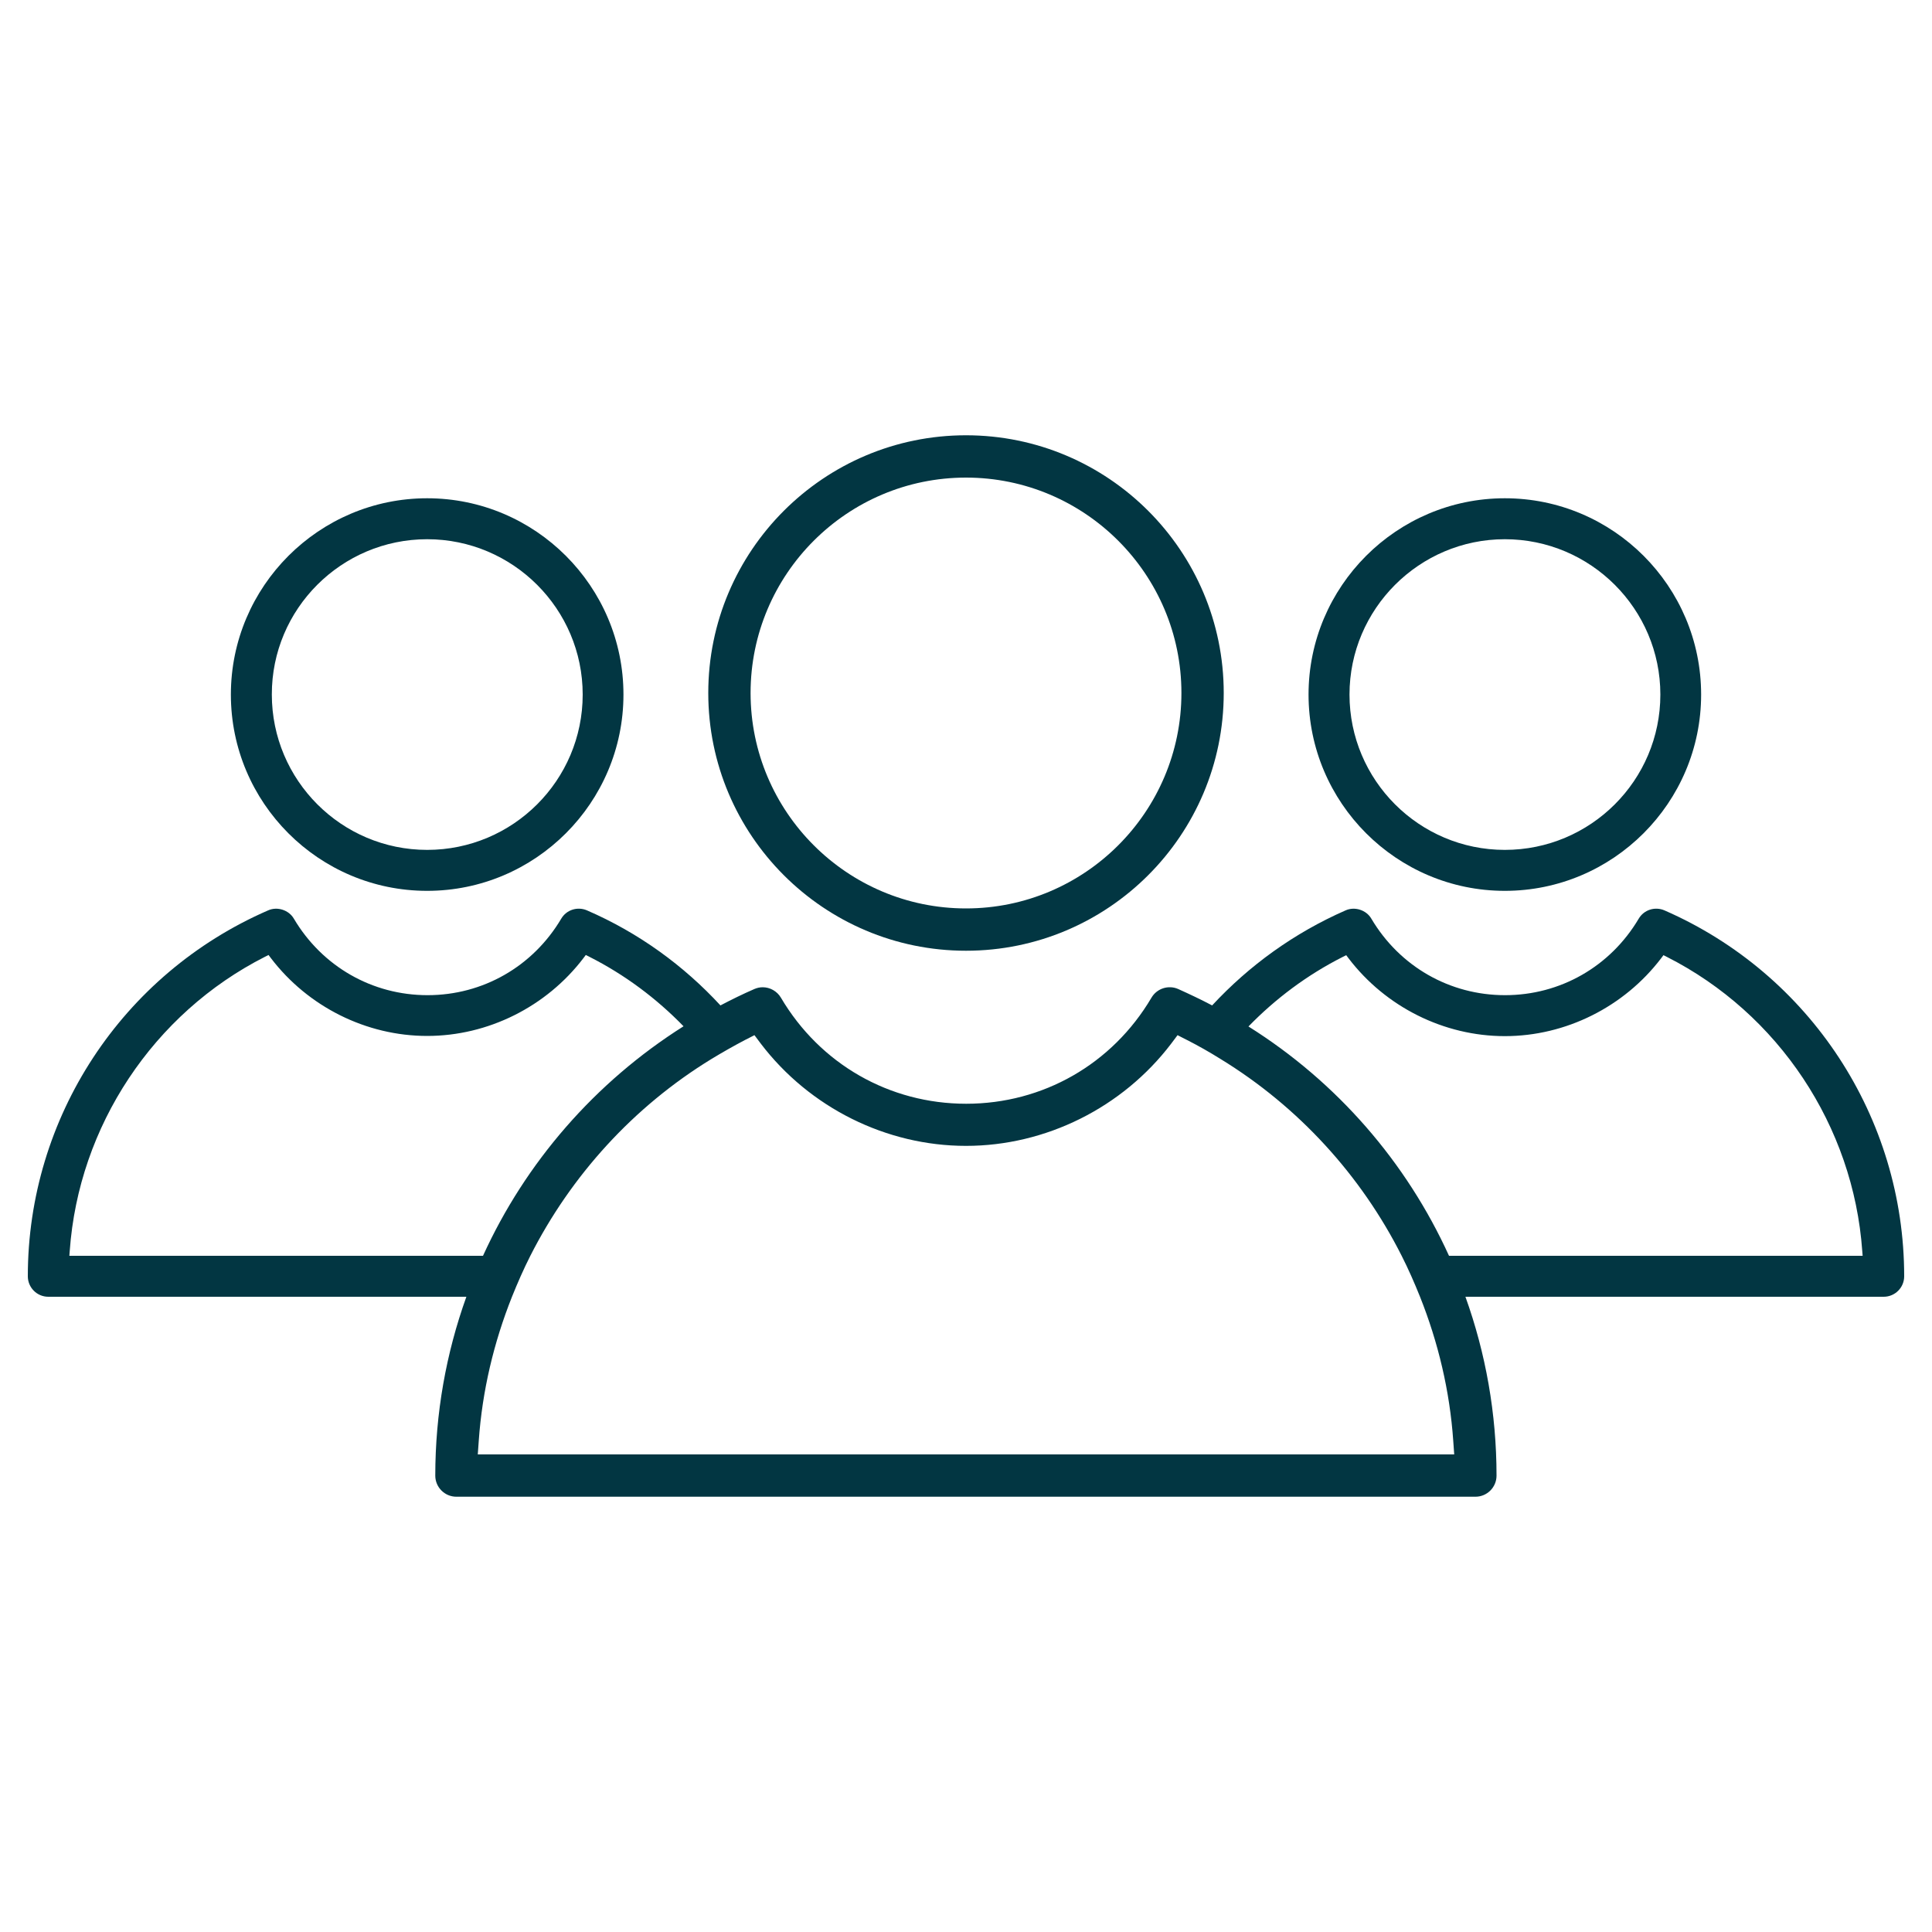
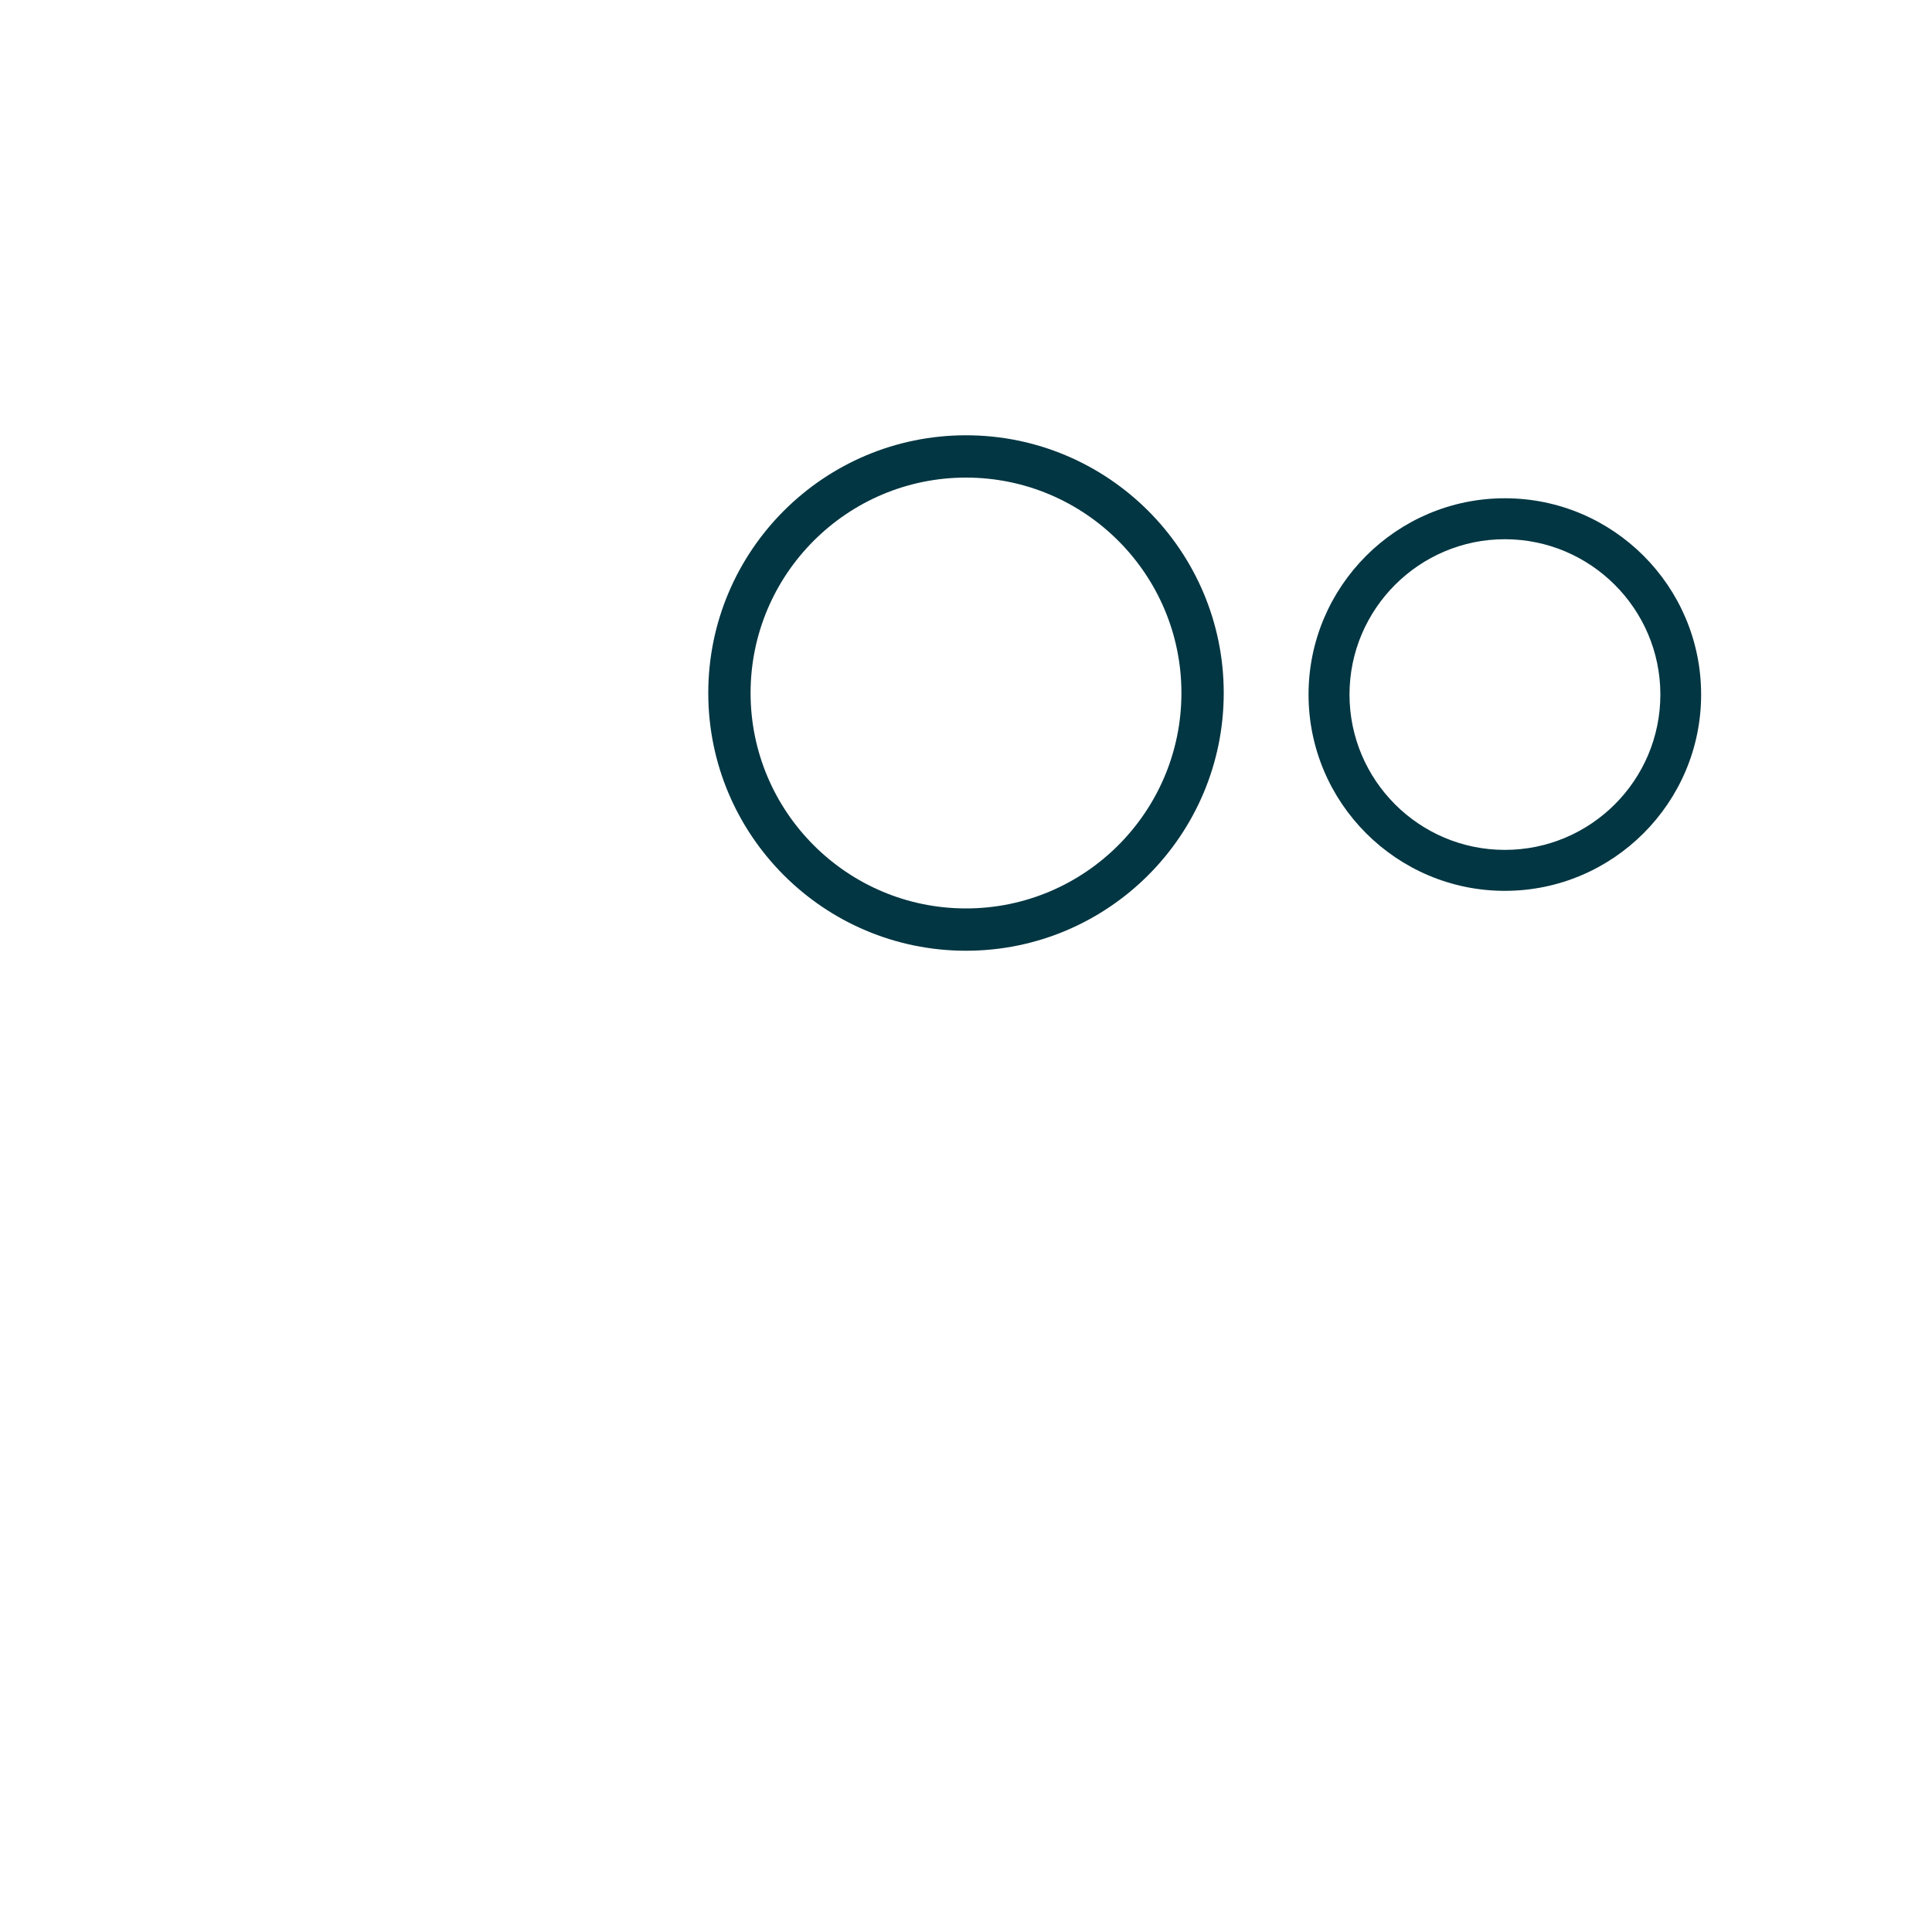
<svg xmlns="http://www.w3.org/2000/svg" version="1.1" id="Layer_1" x="0px" y="0px" viewBox="0 0 100 100" style="enable-background:new 0 0 100 100;" xml:space="preserve">
  <style type="text/css">
	.st0{fill:#023642;}
	.st1{fill:none;}
</style>
  <g>
-     <path class="st1" d="M22.11,44c4.44,0,8.05-3.61,8.05-8.04c0-4.44-3.61-8.04-8.05-8.04c-4.44,0-8.04,3.61-8.04,8.04   C14.06,40.39,17.67,44,22.11,44z" />
-     <path class="st1" d="M35.38,53.13c-1.4-1.44-3.04-2.67-4.88-3.6l-0.18-0.09L30.2,49.6c-1.92,2.52-4.94,4.03-8.09,4.03   c-3.15,0-6.17-1.51-8.09-4.03l-0.12-0.16l-0.18,0.09C7.94,52.46,4.06,58.29,3.6,64.75L3.59,65H25   C27.2,60.17,30.79,56.02,35.38,53.13z" />
    <path class="st1" d="M75,65h21.41l-0.02-0.26c-0.46-6.46-4.33-12.29-10.11-15.22l-0.18-0.09l-0.12,0.16   c-1.92,2.52-4.94,4.03-8.09,4.03c-3.15,0-6.17-1.51-8.09-4.03l-0.12-0.16l-0.18,0.09c-1.84,0.93-3.48,2.16-4.88,3.6   C69.21,56.02,72.8,60.17,75,65z" />
-     <path class="st1" d="M50,47.02c6.15,0,11.15-5,11.15-11.15s-5-11.15-11.15-11.15s-11.15,5-11.15,11.15S43.85,47.02,50,47.02z" />
-     <path class="st1" d="M77.89,44c4.44,0,8.05-3.61,8.05-8.04c0-4.44-3.61-8.04-8.05-8.04c-4.44,0-8.04,3.61-8.04,8.04   C69.85,40.39,73.46,44,77.89,44z" />
+     <path class="st1" d="M77.89,44c4.44,0,8.05-3.61,8.05-8.04c-4.44,0-8.04,3.61-8.04,8.04   C69.85,40.39,73.46,44,77.89,44z" />
    <path class="st0" d="M50,49.21c7.36,0,13.34-5.98,13.34-13.34S57.36,22.53,50,22.53c-7.36,0-13.34,5.98-13.34,13.34   S42.64,49.21,50,49.21z M50,24.72c6.15,0,11.15,5,11.15,11.15s-5,11.15-11.15,11.15s-11.15-5-11.15-11.15S43.85,24.72,50,24.72z" />
    <path class="st0" d="M77.89,46.11c5.6,0,10.16-4.56,10.16-10.16S83.5,25.79,77.89,25.79c-5.6,0-10.16,4.56-10.16,10.16   S72.29,46.11,77.89,46.11z M77.89,27.91c4.44,0,8.05,3.61,8.05,8.04c0,4.44-3.61,8.04-8.05,8.04c-4.44,0-8.04-3.61-8.04-8.04   C69.85,31.52,73.46,27.91,77.89,27.91z" />
-     <path class="st0" d="M86.15,47.12c-0.49-0.21-1.06-0.03-1.33,0.43c-1.47,2.48-4.06,3.96-6.92,3.96c-2.86,0-5.45-1.48-6.92-3.96   c-0.26-0.45-0.86-0.64-1.33-0.43c-2.67,1.17-5,2.86-6.91,4.92c-0.57-0.3-1.16-0.58-1.76-0.85c-0.5-0.22-1.1-0.03-1.38,0.45   c-2.03,3.44-5.62,5.49-9.59,5.49c-3.97,0-7.56-2.05-9.59-5.49c-0.2-0.34-0.57-0.54-0.94-0.54c-0.15,0-0.29,0.03-0.43,0.09   c-0.6,0.26-1.19,0.55-1.76,0.85c-1.9-2.06-4.23-3.76-6.91-4.92c-0.49-0.21-1.06-0.03-1.33,0.43c-1.47,2.48-4.06,3.96-6.92,3.96   c-2.86,0-5.45-1.48-6.92-3.96c-0.26-0.45-0.86-0.64-1.33-0.43C6.31,50.41,1.44,57.85,1.44,66.06c0,0.58,0.47,1.06,1.06,1.06h21.64   c-1.05,2.92-1.61,6.04-1.61,9.26c0,0.6,0.49,1.09,1.09,1.09h52.75c0.6,0,1.09-0.49,1.09-1.09c0-3.21-0.56-6.34-1.61-9.26H97.5   c0.58,0,1.06-0.47,1.06-1.06C98.56,57.85,93.69,50.41,86.15,47.12z M3.59,65l0.02-0.26c0.46-6.45,4.33-12.29,10.11-15.22l0.18-0.09   l0.12,0.16c1.92,2.52,4.94,4.03,8.09,4.03c3.15,0,6.17-1.51,8.09-4.03l0.12-0.16l0.18,0.09c1.84,0.93,3.48,2.16,4.88,3.6   C30.79,56.02,27.2,60.17,25,65H3.59z M75.22,74.58l0.05,0.7H24.73l0.05-0.7c0.18-2.59,0.78-5.1,1.72-7.46   c0.29-0.72,0.6-1.43,0.95-2.12c2.11-4.16,5.34-7.72,9.38-10.19c0.56-0.34,1.14-0.67,1.73-0.98l0.14-0.07l0.35-0.18l0.33,0.44   c2.52,3.31,6.49,5.29,10.62,5.29c4.13,0,8.1-1.98,10.62-5.29l0.33-0.44l0.35,0.18l0.14,0.07c0.59,0.3,1.17,0.63,1.73,0.98   c4.04,2.47,7.28,6.03,9.38,10.19c0.35,0.69,0.66,1.4,0.95,2.12C74.44,69.48,75.04,71.99,75.22,74.58z M75,65   c-2.2-4.84-5.79-8.99-10.38-11.87c1.4-1.44,3.04-2.67,4.88-3.6l0.18-0.09l0.12,0.16c1.92,2.52,4.94,4.03,8.09,4.03   c3.15,0,6.17-1.51,8.09-4.03l0.12-0.16l0.18,0.09c5.78,2.93,9.65,8.76,10.11,15.22L96.41,65H75z" />
-     <path class="st0" d="M22.11,46.11c5.6,0,10.16-4.56,10.16-10.16s-4.56-10.16-10.16-10.16c-5.6,0-10.16,4.56-10.16,10.16   S16.5,46.11,22.11,46.11z M22.11,27.91c4.44,0,8.05,3.61,8.05,8.04c0,4.44-3.61,8.04-8.05,8.04c-4.44,0-8.04-3.61-8.04-8.04   C14.06,31.52,17.67,27.91,22.11,27.91z" />
  </g>
</svg>